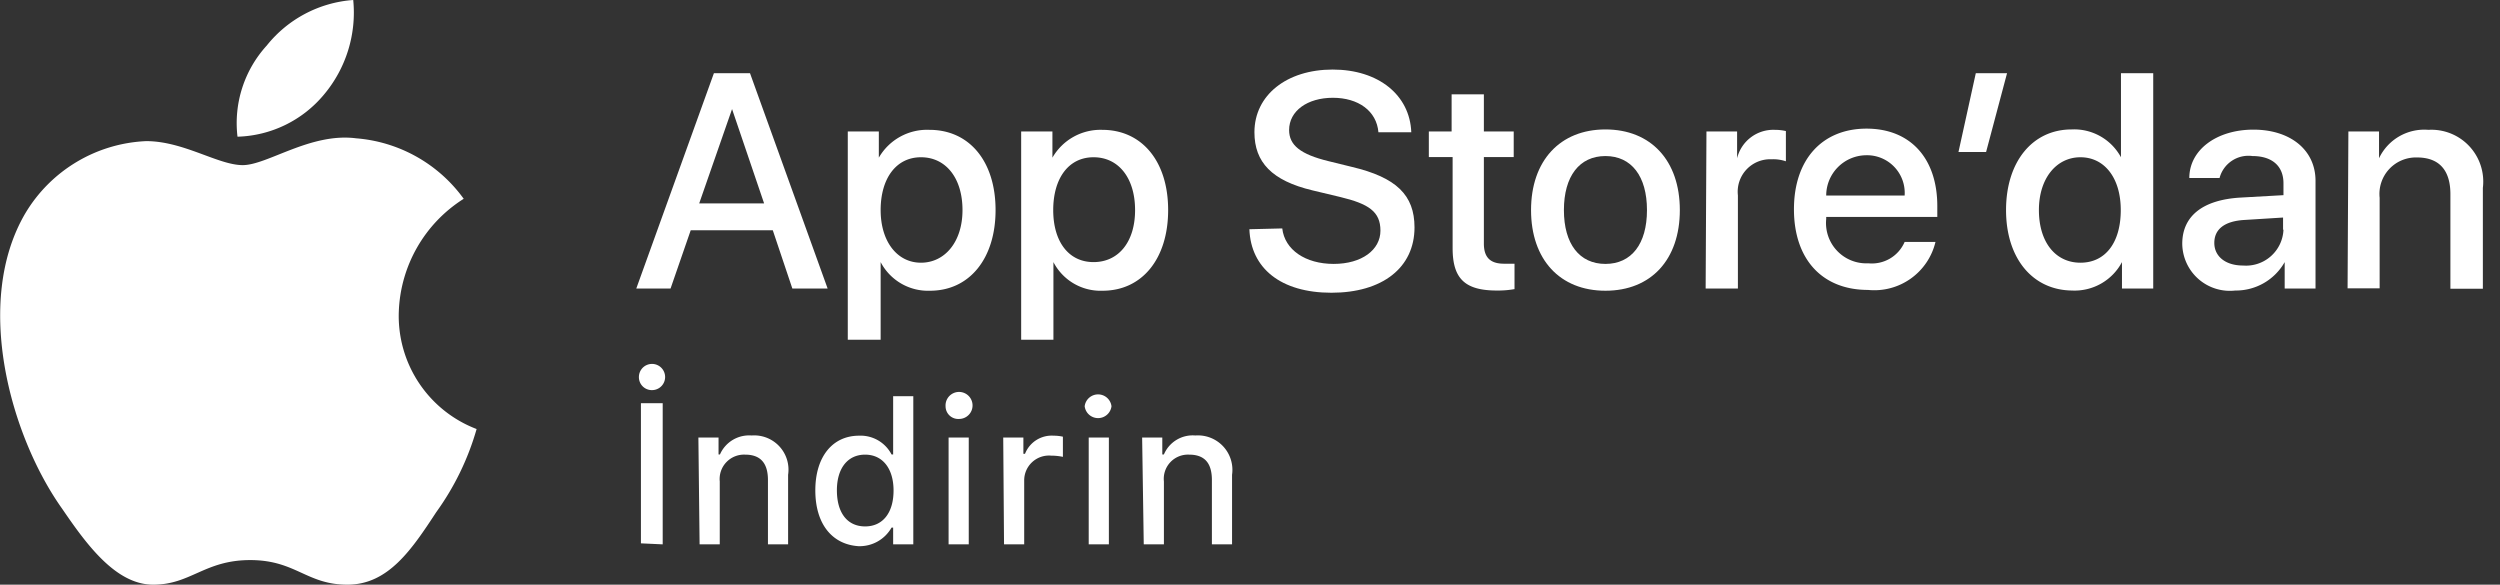
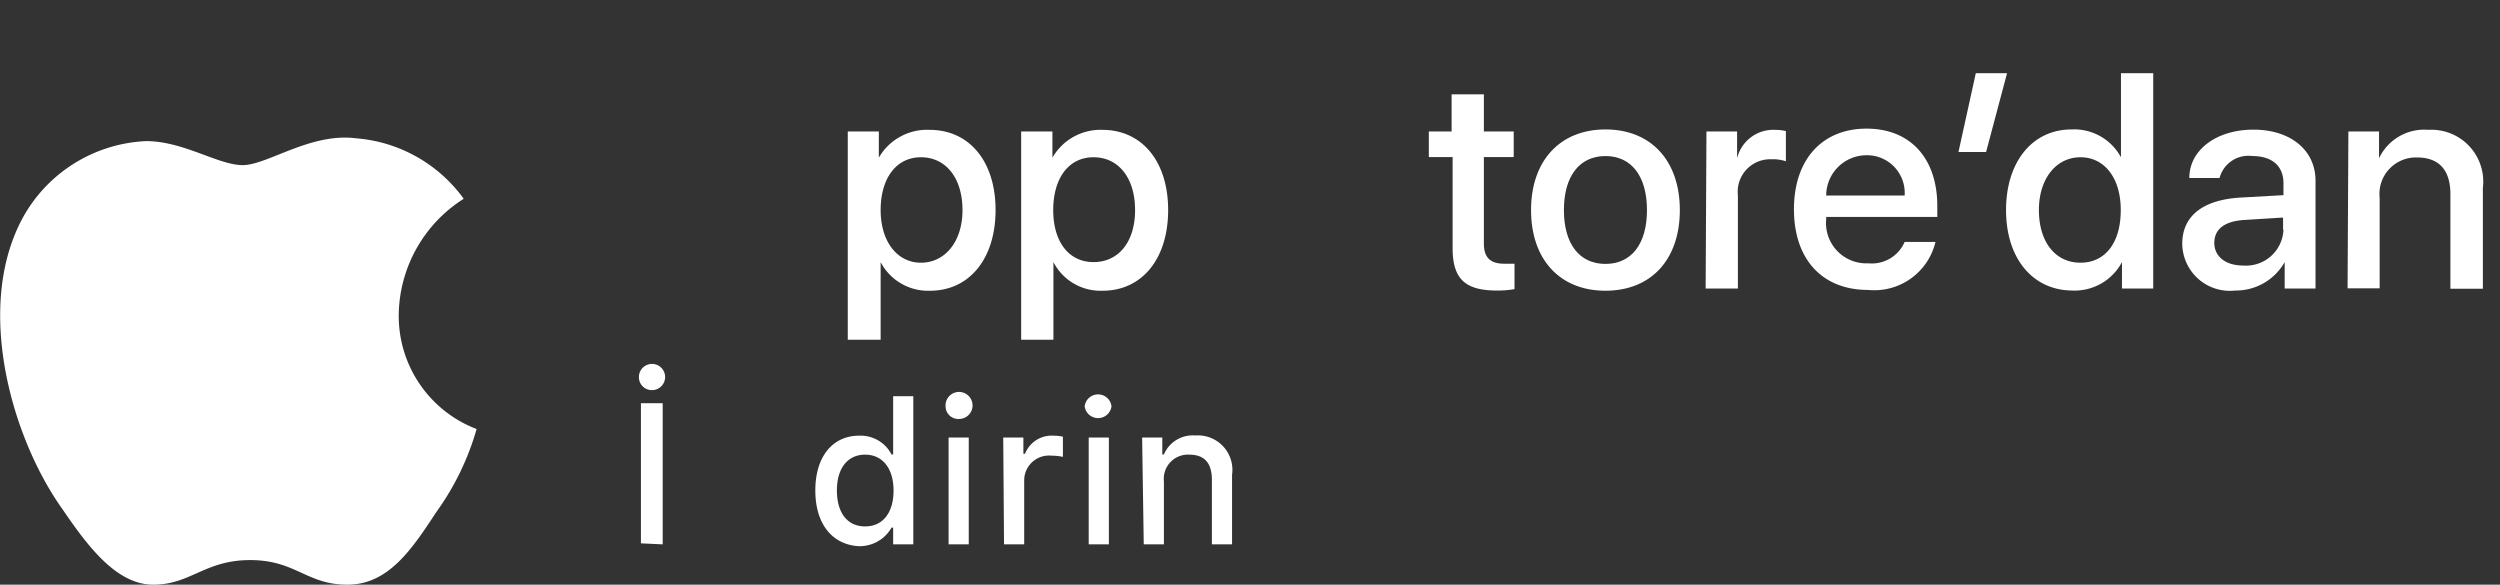
<svg xmlns="http://www.w3.org/2000/svg" id="Isolation_Mode" data-name="Isolation Mode" viewBox="0 0 124 29">
  <rect x="0" y="0" width="124" height="29" fill="#333333" stroke="none" />
  <g>
    <g>
      <path d="M31.69,18.69a.65.65,0,1,1,.64.66A.64.64,0,0,1,31.69,18.69Zm.1,8.26V20h1.08v7Z" style="fill: #fff" />
-       <path d="M34.64,21.7h1v.84h.07a1.58,1.58,0,0,1,1.57-.94,1.7,1.7,0,0,1,1.81,1.95V27h-1V23.81c0-.84-.37-1.26-1.13-1.26a1.21,1.21,0,0,0-1.26,1.33V27h-1Z" style="fill: #fff" />
      <path d="M40.44,24.32c0-1.66.85-2.71,2.17-2.71a1.73,1.73,0,0,1,1.61.93h.08V19.65h1V27h-1v-.83h-.08a1.82,1.82,0,0,1-1.65.92C41.28,27,40.44,26,40.44,24.32Zm1.07,0c0,1.12.52,1.79,1.4,1.79s1.41-.68,1.41-1.78-.55-1.78-1.41-1.78S41.51,23.22,41.51,24.32Z" style="fill: #fff" />
      <path d="M46.9,20.15a.67.67,0,1,1,.67.63A.63.63,0,0,1,46.9,20.15Zm.15,1.55h1V27h-1Z" style="fill: #fff" />
      <path d="M49.76,21.7h1v.81h.08a1.42,1.42,0,0,1,1.42-.9,2.09,2.09,0,0,1,.46.05v1a2.87,2.87,0,0,0-.58-.06,1.23,1.23,0,0,0-1.34,1.23V27h-1Z" style="fill: #fff" />
      <path d="M53.8,20.15a.67.67,0,0,1,1.33,0,.67.67,0,0,1-1.33,0ZM54,21.7h1V27H54Z" style="fill: #fff" />
      <path d="M56.65,21.7h1v.84h.08a1.55,1.55,0,0,1,1.56-.94,1.71,1.71,0,0,1,1.82,1.95V27h-1V23.81c0-.84-.36-1.26-1.13-1.26a1.2,1.2,0,0,0-1.25,1.33V27h-1Z" style="fill: #fff" />
    </g>
    <g>
-       <path d="M38.33,11.42H34.26l-1,2.89H31.56L35.41,3.63H37.2l3.85,10.68H39.3Zm-3.65-1.33H37.9L36.31,5.41h0Z" style="fill: #fff" />
      <path d="M49.38,10.42c0,2.41-1.3,4-3.25,4A2.65,2.65,0,0,1,43.68,13h0v3.85H42.05V6.52h1.54v1.3h0A2.76,2.76,0,0,1,46.1,6.44C48.08,6.44,49.38,8,49.38,10.42Zm-1.64,0c0-1.58-.82-2.62-2.06-2.62s-2,1.06-2,2.62.82,2.61,2,2.61S47.74,12,47.74,10.42Z" style="fill: #fff" />
      <path d="M57.94,10.42c0,2.41-1.29,4-3.25,4A2.63,2.63,0,0,1,52.25,13h0v3.85h-1.6V6.52h1.55v1.3h0a2.75,2.75,0,0,1,2.47-1.38C56.64,6.44,57.94,8,57.94,10.42Zm-1.64,0c0-1.58-.81-2.62-2.06-2.62s-2,1.06-2,2.62S53,13,54.24,13,56.3,12,56.3,10.42Z" style="fill: #fff" />
-       <path d="M63.6,11.33c.12,1.06,1.15,1.76,2.55,1.76s2.32-.7,2.32-1.65-.59-1.33-2-1.67l-1.38-.33c-2-.48-2.87-1.39-2.87-2.88,0-1.84,1.6-3.11,3.88-3.11S69.93,4.72,70,6.56H68.37c-.09-1.06-1-1.71-2.26-1.71s-2.17.65-2.17,1.6c0,.75.56,1.2,1.94,1.54l1.18.29c2.19.52,3.1,1.39,3.1,3,0,2-1.6,3.24-4.12,3.24s-4-1.22-4.07-3.15Z" style="fill: #fff" />
      <path d="M73.6,4.68V6.52h1.48V7.79H73.6v4.29c0,.67.3,1,1,1,.16,0,.42,0,.52,0v1.26a4.7,4.7,0,0,1-.88.07c-1.58,0-2.19-.59-2.19-2.1V7.79H70.87V6.52H72V4.68Z" style="fill: #fff" />
      <path d="M75.94,10.42c0-2.45,1.44-4,3.69-4s3.69,1.54,3.69,4-1.43,4-3.69,4S75.94,12.87,75.94,10.42Zm5.75,0c0-1.68-.77-2.68-2.06-2.68s-2.06,1-2.06,2.68.77,2.67,2.06,2.67S81.69,12.1,81.69,10.42Z" style="fill: #fff" />
      <path d="M84.64,6.52h1.52V7.85h0a1.85,1.85,0,0,1,1.87-1.41,2.47,2.47,0,0,1,.55.06V8a2,2,0,0,0-.72-.1,1.61,1.61,0,0,0-1.66,1.79v4.62h-1.6Z" style="fill: #fff" />
      <path d="M96,12a3.12,3.12,0,0,1-3.35,2.38c-2.26,0-3.67-1.51-3.67-4s1.42-4,3.6-4,3.51,1.48,3.51,3.84v.54H90.58v.1a2,2,0,0,0,2.09,2.2A1.77,1.77,0,0,0,94.47,12ZM90.58,9.7h3.89a1.87,1.87,0,0,0-1.91-2A2,2,0,0,0,90.58,9.7Z" style="fill: #fff" />
      <path d="M97.14,7.54,98,3.63h1.55L98.51,7.54Z" style="fill: #fff" />
      <path d="M99.5,10.42c0-2.41,1.32-4,3.25-4a2.64,2.64,0,0,1,2.45,1.38h0V3.63h1.6V14.31h-1.55V13h0a2.66,2.66,0,0,1-2.48,1.41C100.82,14.39,99.5,12.82,99.5,10.42Zm1.63,0c0,1.59.82,2.61,2.06,2.61s2-1,2-2.61-.82-2.62-2-2.62S101.13,8.83,101.13,10.42Z" style="fill: #fff" />
      <path d="M108.24,12.09c0-1.36,1-2.18,2.89-2.29l2.13-.12V9.09c0-.86-.57-1.35-1.54-1.35a1.48,1.48,0,0,0-1.63,1.09h-1.5c0-1.4,1.36-2.4,3.18-2.4s3.08,1,3.08,2.54v5.34h-1.53V13h0a2.78,2.78,0,0,1-2.45,1.41A2.36,2.36,0,0,1,108.24,12.09Zm5-.7v-.6l-1.92.12c-1,.06-1.49.47-1.49,1.14s.56,1.12,1.42,1.12A1.86,1.86,0,0,0,113.26,11.39Z" style="fill: #fff" />
      <path d="M116.48,6.52H118V7.85h0a2.48,2.48,0,0,1,2.45-1.41,2.57,2.57,0,0,1,2.7,2.88v5h-1.61V9.63c0-1.17-.54-1.82-1.66-1.82a1.81,1.81,0,0,0-1.85,2v4.49h-1.59Z" style="fill: #fff" />
    </g>
  </g>
  <g>
    <path d="M19.78,15.48A6.91,6.91,0,0,1,23,9.86a7.29,7.29,0,0,0-5.34-3c-2.26-.29-4.4,1.33-5.62,1.33S9.11,7,7.25,7a7.35,7.35,0,0,0-6,3.59C-1.33,15,.52,21.63,3.08,25.23,4.29,27,5.74,29,7.6,29s2.55-1.22,4.81-1.22S15.2,29,17.23,29s3.19-1.74,4.41-3.6a13.24,13.24,0,0,0,2-4.12A6,6,0,0,1,19.78,15.48Z" style="fill: #fff" />
-     <path d="M16.07,4.69A6.32,6.32,0,0,0,17.52,0a6.05,6.05,0,0,0-4.29,2.26,5.71,5.71,0,0,0-1.45,4.52A5.79,5.79,0,0,0,16.07,4.69Z" style="fill: #fff" />
  </g>
</svg>